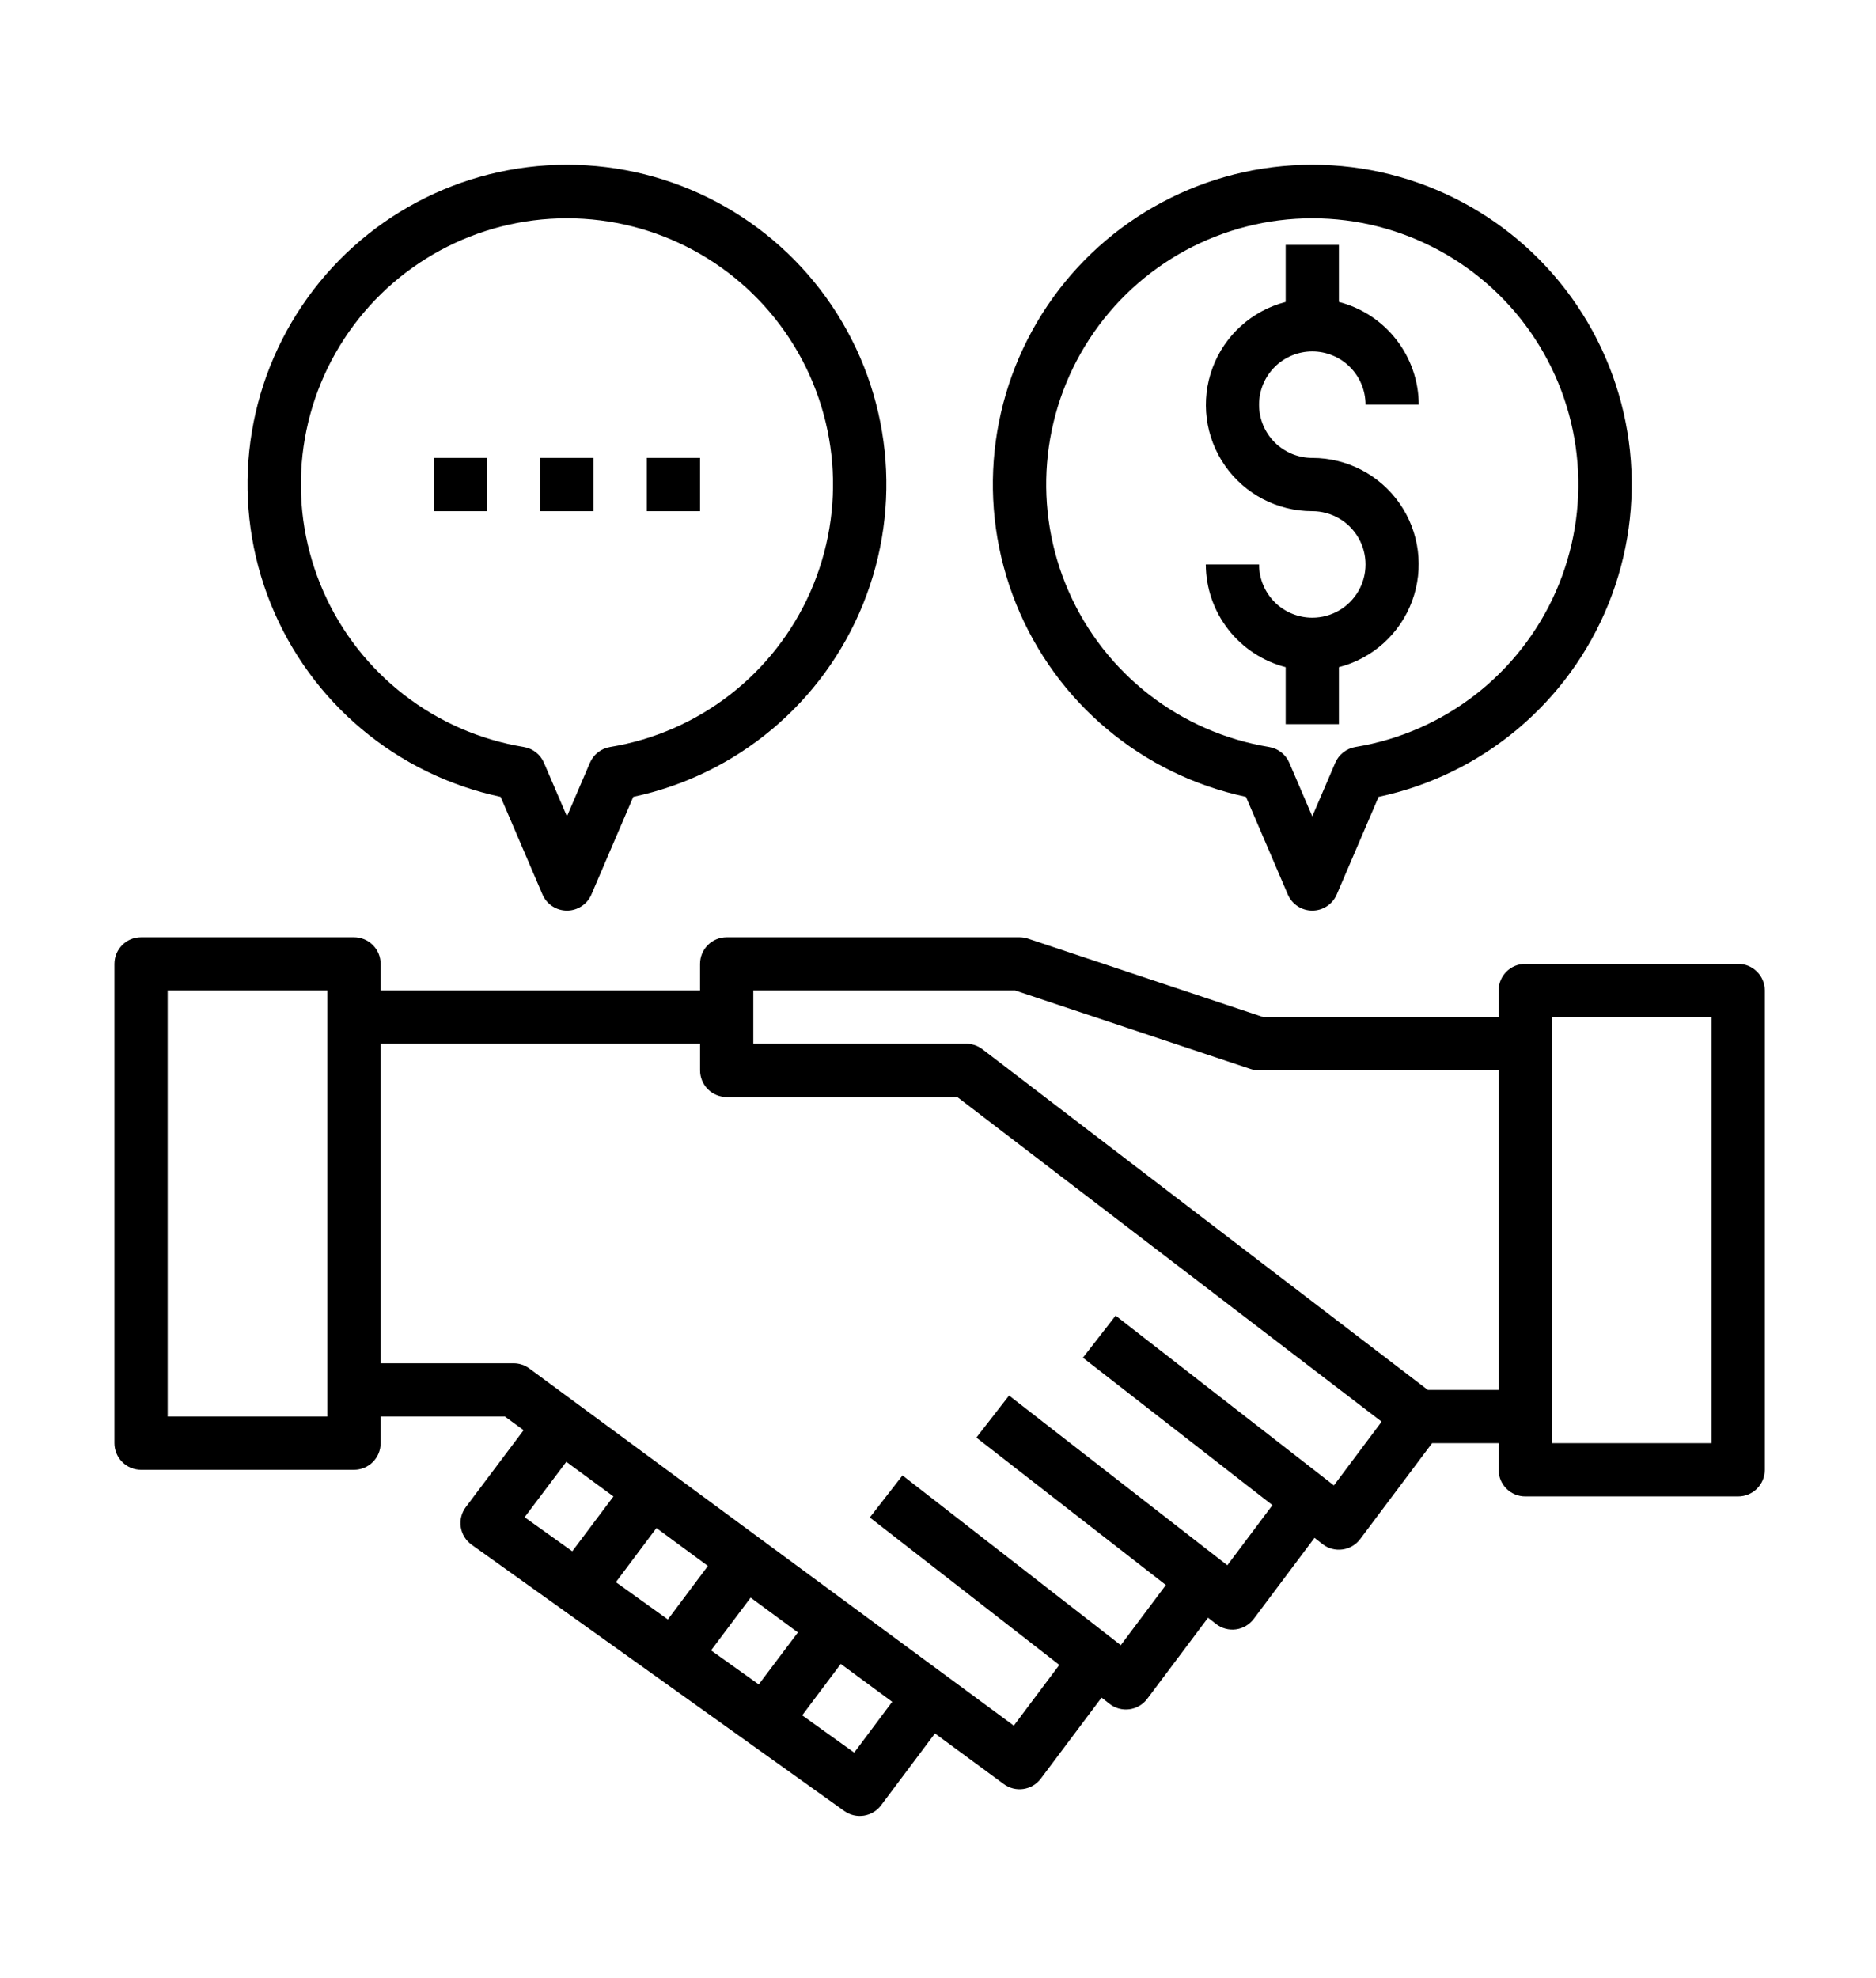
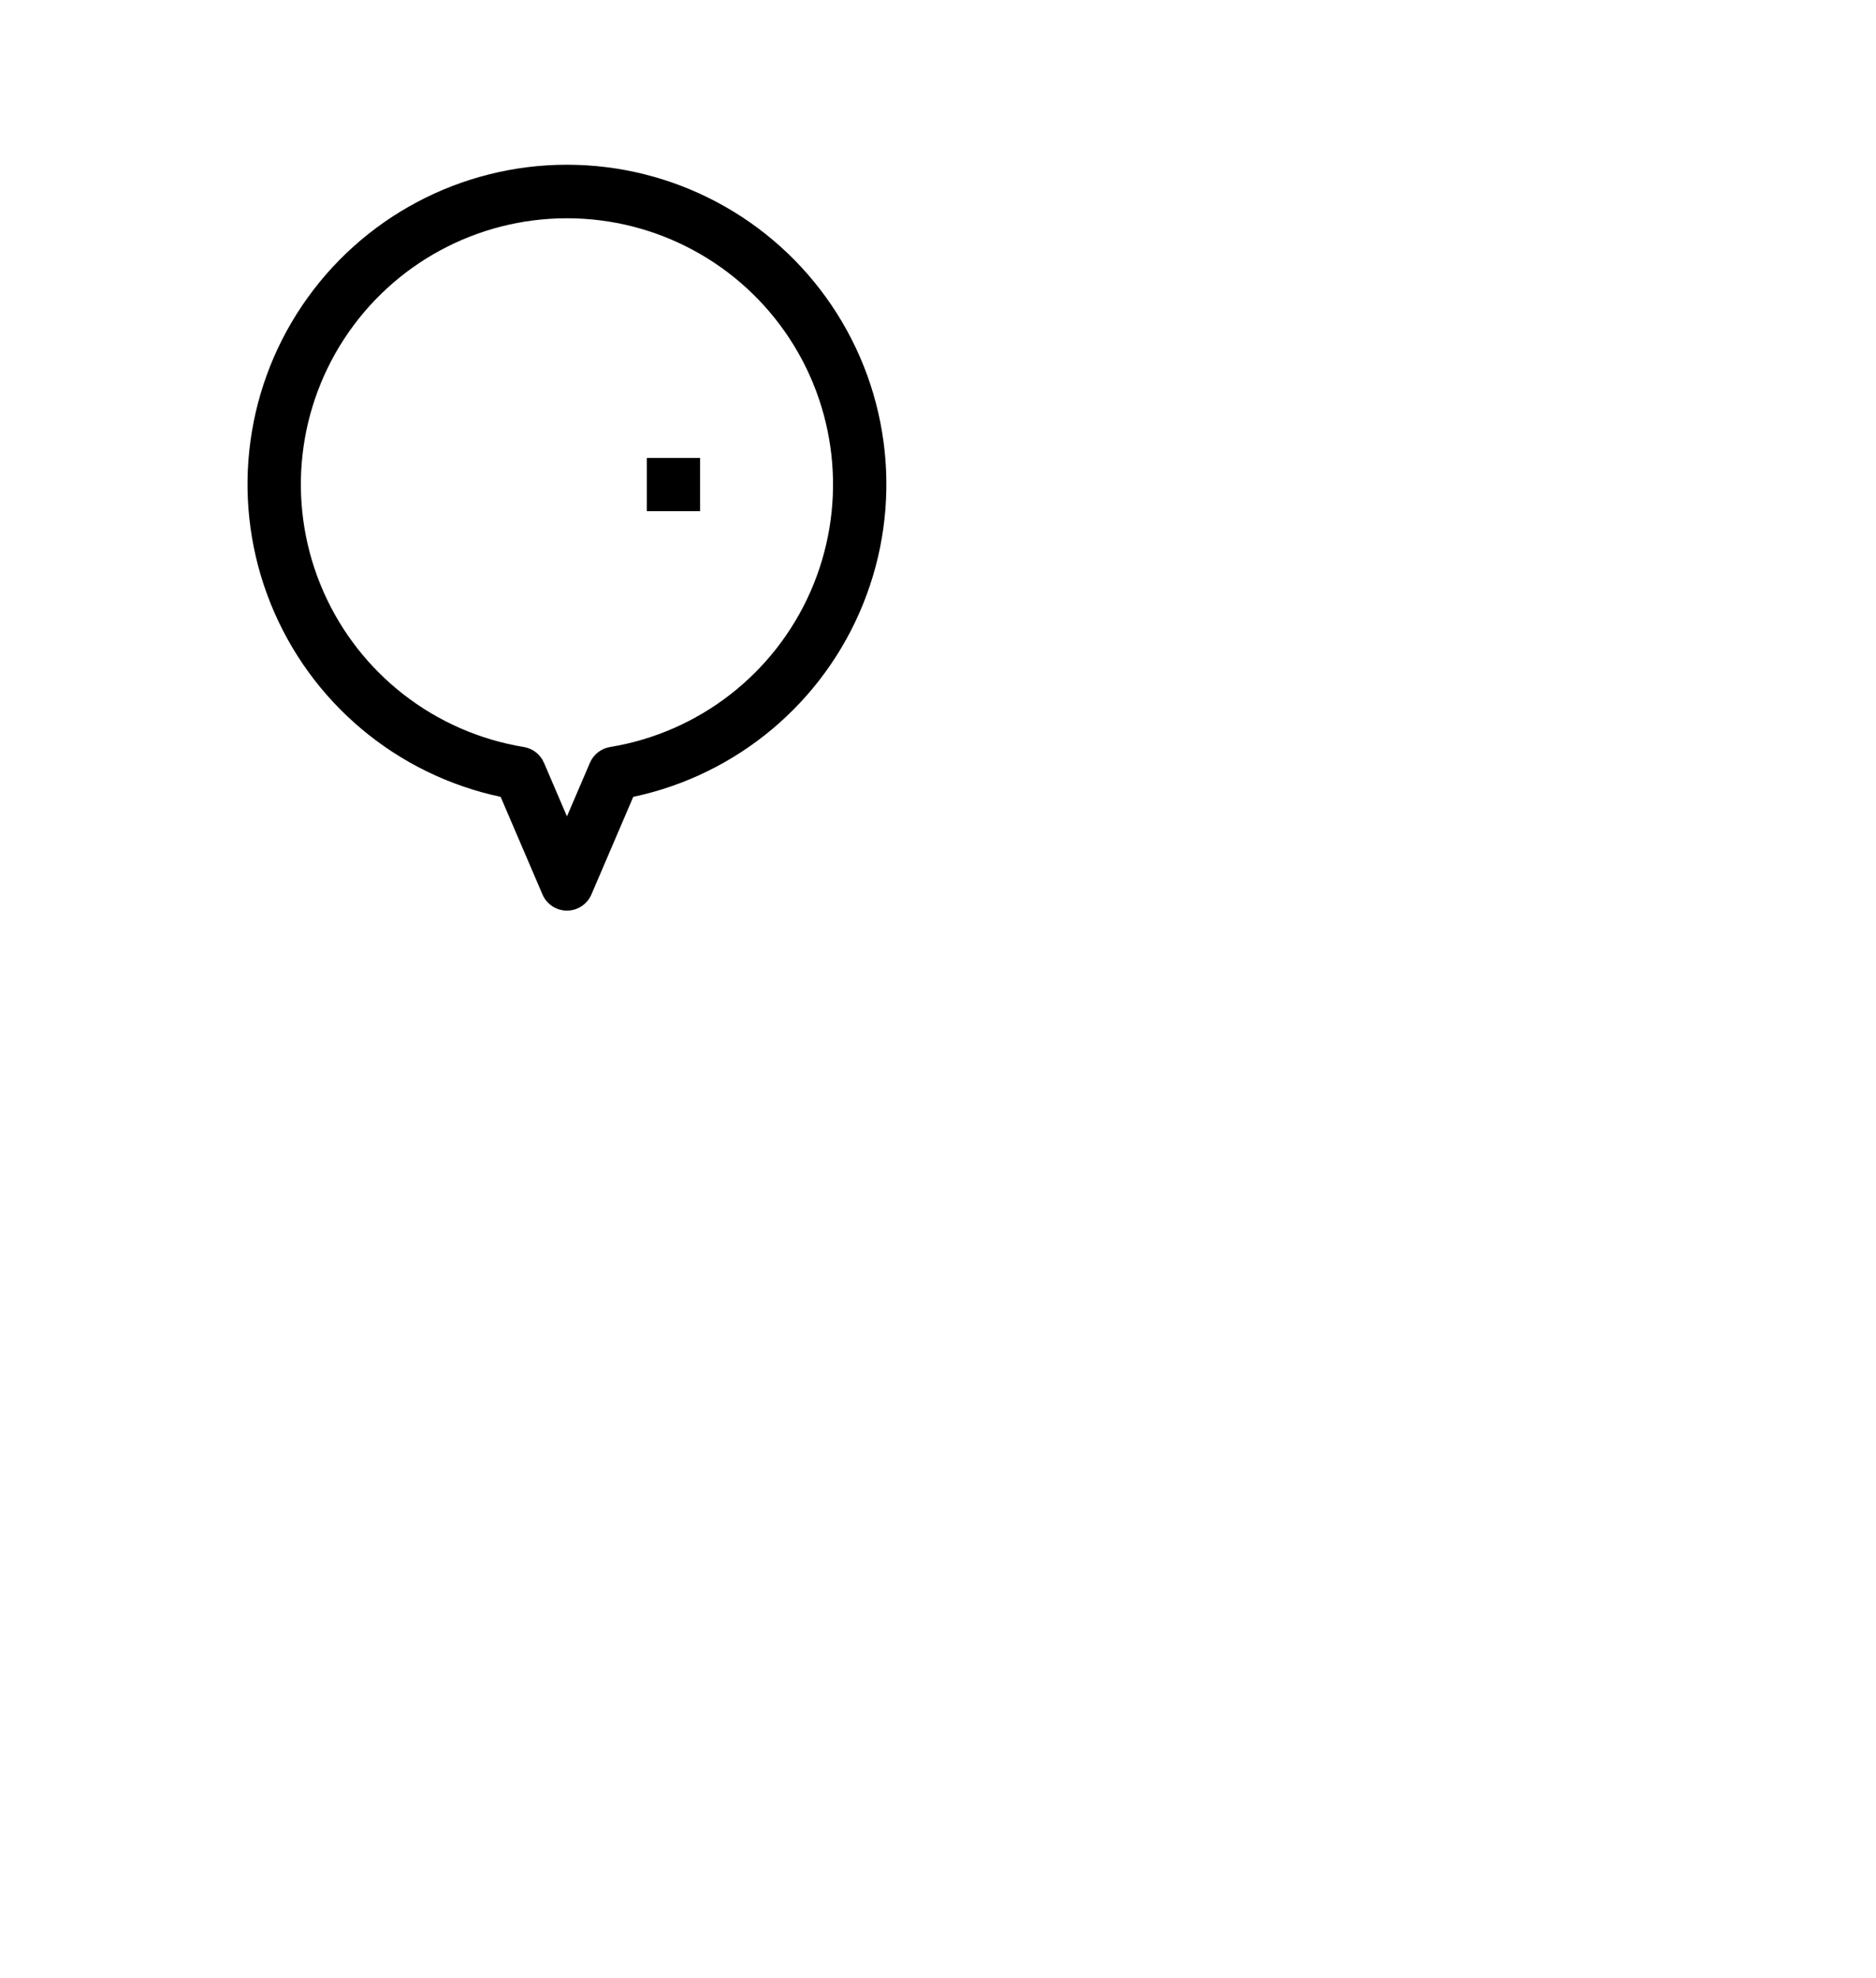
<svg xmlns="http://www.w3.org/2000/svg" width="100%" height="100%" viewBox="0 0 74 78" xml:space="preserve" style="fill-rule:evenodd;clip-rule:evenodd;stroke-linejoin:round;stroke-miterlimit:1.414;">
  <g transform="matrix(0.12,0,0,0.12,-4.936,5.457)">
    <g>
-       <path d="M612.5,271.25L542.5,271.25C537.668,271.25 533.75,275.168 533.75,280L533.75,288.75L456.418,288.75L379.016,262.945C378.125,262.648 377.192,262.5 376.25,262.5L280,262.5C275.168,262.5 271.25,266.418 271.25,271.25L271.25,280L166.25,280L166.25,271.25C166.25,268.929 165.329,266.703 163.688,265.062C162.047,263.422 159.821,262.5 157.5,262.5L87.5,262.5C82.668,262.5 78.75,266.418 78.75,271.25L78.75,428.75C78.75,431.07 79.672,433.297 81.313,434.937C82.954,436.578 85.18,437.5 87.5,437.5L157.5,437.5C159.821,437.5 162.047,436.578 163.688,434.937C165.329,433.297 166.25,431.07 166.25,428.75L166.25,420L207.121,420L213.246,424.48L194.25,449.75C192.836,451.637 192.243,454.012 192.602,456.34C192.965,458.668 194.25,460.754 196.168,462.121L318.668,549.621C322.536,552.383 327.899,551.551 330.75,547.75L348.461,524.125L371.063,540.75C374.919,543.609 380.356,542.828 383.251,539L403.235,512.355L405.86,514.41L405.86,514.414C407.716,515.859 410.075,516.496 412.407,516.183C414.735,515.871 416.845,514.632 418.251,512.75L438.235,486.105L440.86,488.159L440.86,488.163C442.716,489.609 445.075,490.245 447.407,489.933C449.735,489.62 451.844,488.382 453.251,486.499L473.235,459.854L475.86,461.909L475.86,461.913C477.715,463.358 480.075,463.995 482.407,463.682C484.735,463.37 486.844,462.131 488.25,460.249L511.875,428.749L533.75,428.749L533.75,437.499C533.75,439.819 534.672,442.046 536.313,443.686C537.954,445.327 540.18,446.249 542.5,446.249L612.5,446.249C614.821,446.249 617.047,445.327 618.688,443.686C620.329,442.045 621.25,439.819 621.25,437.499L621.25,279.999C621.25,277.678 620.329,275.452 618.688,273.811C617.047,272.171 614.821,271.249 612.5,271.249L612.5,271.25ZM148.75,420L96.25,420L96.25,280L148.75,280L148.75,420ZM227.289,434.875L242.785,446.25L229.25,464.273L213.578,453.082L227.289,434.875ZM303.414,490.937L290.543,508.023L274.871,496.832L287.875,479.5L303.414,490.937ZM260.672,486.675L243.582,474.425L256.918,456.636L273.832,469.097L260.672,486.675ZM321.922,530.425L304.832,518.175L317.504,501.28L334.41,513.733L321.922,530.425ZM479.602,442.628L407.852,386.839L397.106,400.663L459.399,449.112L444.575,468.878L372.825,413.089L362.079,426.913L424.372,475.362L409.548,495.128L337.798,439.339L327.052,453.163L389.345,501.612L374.384,521.561L215.194,404.251C213.698,403.126 211.878,402.513 210.007,402.501L166.257,402.501L166.257,297.501L271.257,297.501L271.257,306.251C271.257,308.572 272.178,310.798 273.819,312.439C275.46,314.079 277.686,315.001 280.007,315.001L355.8,315.001L495.3,421.681L479.602,442.628ZM510.469,411.249L364.069,299.299C362.546,298.131 360.678,297.495 358.756,297.499L288.756,297.499L288.756,279.999L374.838,279.999L452.24,305.804C453.131,306.1 454.065,306.249 455.006,306.249L533.756,306.249L533.756,411.249L510.469,411.249ZM603.754,428.749L551.254,428.749L551.254,288.749L603.754,288.749L603.754,428.749Z" style="fill-rule:nonzero;" />
      <path d="M205.7,216.37L219.454,248.448C220.837,251.663 223.997,253.745 227.497,253.745C230.997,253.745 234.157,251.663 235.54,248.448L249.294,216.37C283.442,209.124 311.759,185.378 324.841,153.011C337.927,120.648 334.072,83.894 314.552,54.952C295.036,26.007 262.407,8.655 227.497,8.655C192.587,8.655 159.958,26.007 140.442,54.952C120.922,83.893 117.067,120.647 130.153,153.011C143.235,185.378 171.551,209.124 205.7,216.37ZM227.497,26.25C257.052,26.242 284.61,41.168 300.759,65.922C316.907,90.676 319.454,121.914 307.536,148.961C295.618,176.008 270.845,195.203 241.681,199.988C238.728,200.472 236.228,202.429 235.049,205.179L227.498,222.784L219.947,205.179C218.767,202.429 216.267,200.472 213.314,199.988C184.15,195.203 159.376,176.008 147.459,148.961C135.541,121.914 138.088,90.676 154.236,65.922C170.384,41.168 197.943,26.242 227.498,26.25L227.497,26.25Z" style="fill-rule:nonzero;" />
-       <path d="M450.7,216.37L464.454,248.448C465.837,251.663 468.997,253.745 472.497,253.745C475.997,253.745 479.157,251.663 480.54,248.448L494.294,216.37C528.442,209.124 556.759,185.378 569.841,153.011C582.927,120.648 579.072,83.894 559.552,54.952C540.036,26.007 507.407,8.655 472.497,8.655C437.587,8.655 404.958,26.007 385.442,54.952C365.922,83.893 362.067,120.647 375.153,153.011C388.235,185.378 416.551,209.124 450.7,216.37ZM472.497,26.25C502.052,26.242 529.61,41.168 545.759,65.922C561.907,90.676 564.454,121.914 552.536,148.961C540.618,176.008 515.845,195.203 486.681,199.988C483.728,200.472 481.228,202.429 480.049,205.179L472.498,222.784L464.947,205.179C463.767,202.429 461.267,200.472 458.314,199.988C429.15,195.203 404.376,176.008 392.459,148.961C380.541,121.914 383.088,90.676 399.236,65.922C415.384,41.168 442.943,26.242 472.498,26.25L472.497,26.25Z" style="fill-rule:nonzero;" />
-       <rect x="183.75" y="105" width="17.5" height="17.5" style="fill-rule:nonzero;" />
-       <rect x="218.75" y="105" width="17.5" height="17.5" style="fill-rule:nonzero;" />
      <rect x="253.75" y="105" width="17.5" height="17.5" style="fill-rule:nonzero;" />
-       <path d="M472.5,157.5C467.859,157.5 463.406,155.656 460.125,152.375C456.844,149.094 455,144.641 455,140L437.5,140C437.527,147.738 440.121,155.246 444.871,161.355C449.621,167.461 456.258,171.824 463.75,173.757L463.75,192.499L481.25,192.499L481.25,173.757C492.332,170.905 501.312,162.808 505.293,152.077C509.274,141.35 507.746,129.354 501.207,119.964C494.664,110.577 483.941,104.984 472.5,104.999C467.86,104.999 463.406,103.155 460.125,99.874C456.844,96.593 455,92.14 455,87.499C455,82.858 456.844,78.405 460.125,75.124C463.406,71.843 467.86,69.999 472.5,69.999C477.141,69.999 481.594,71.843 484.875,75.124C488.156,78.405 490,82.858 490,87.499L507.5,87.499C507.473,79.761 504.879,72.253 500.129,66.144C495.379,60.038 488.742,55.675 481.25,53.742L481.25,35L463.75,35L463.75,53.742C452.668,56.594 443.688,64.691 439.707,75.422C435.727,86.149 437.254,98.145 443.793,107.535C450.336,116.922 461.059,122.515 472.5,122.5C478.754,122.5 484.531,125.836 487.656,131.25C490.781,136.664 490.781,143.336 487.656,148.75C484.531,154.164 478.754,157.5 472.5,157.5Z" style="fill-rule:nonzero;" />
    </g>
  </g>
</svg>